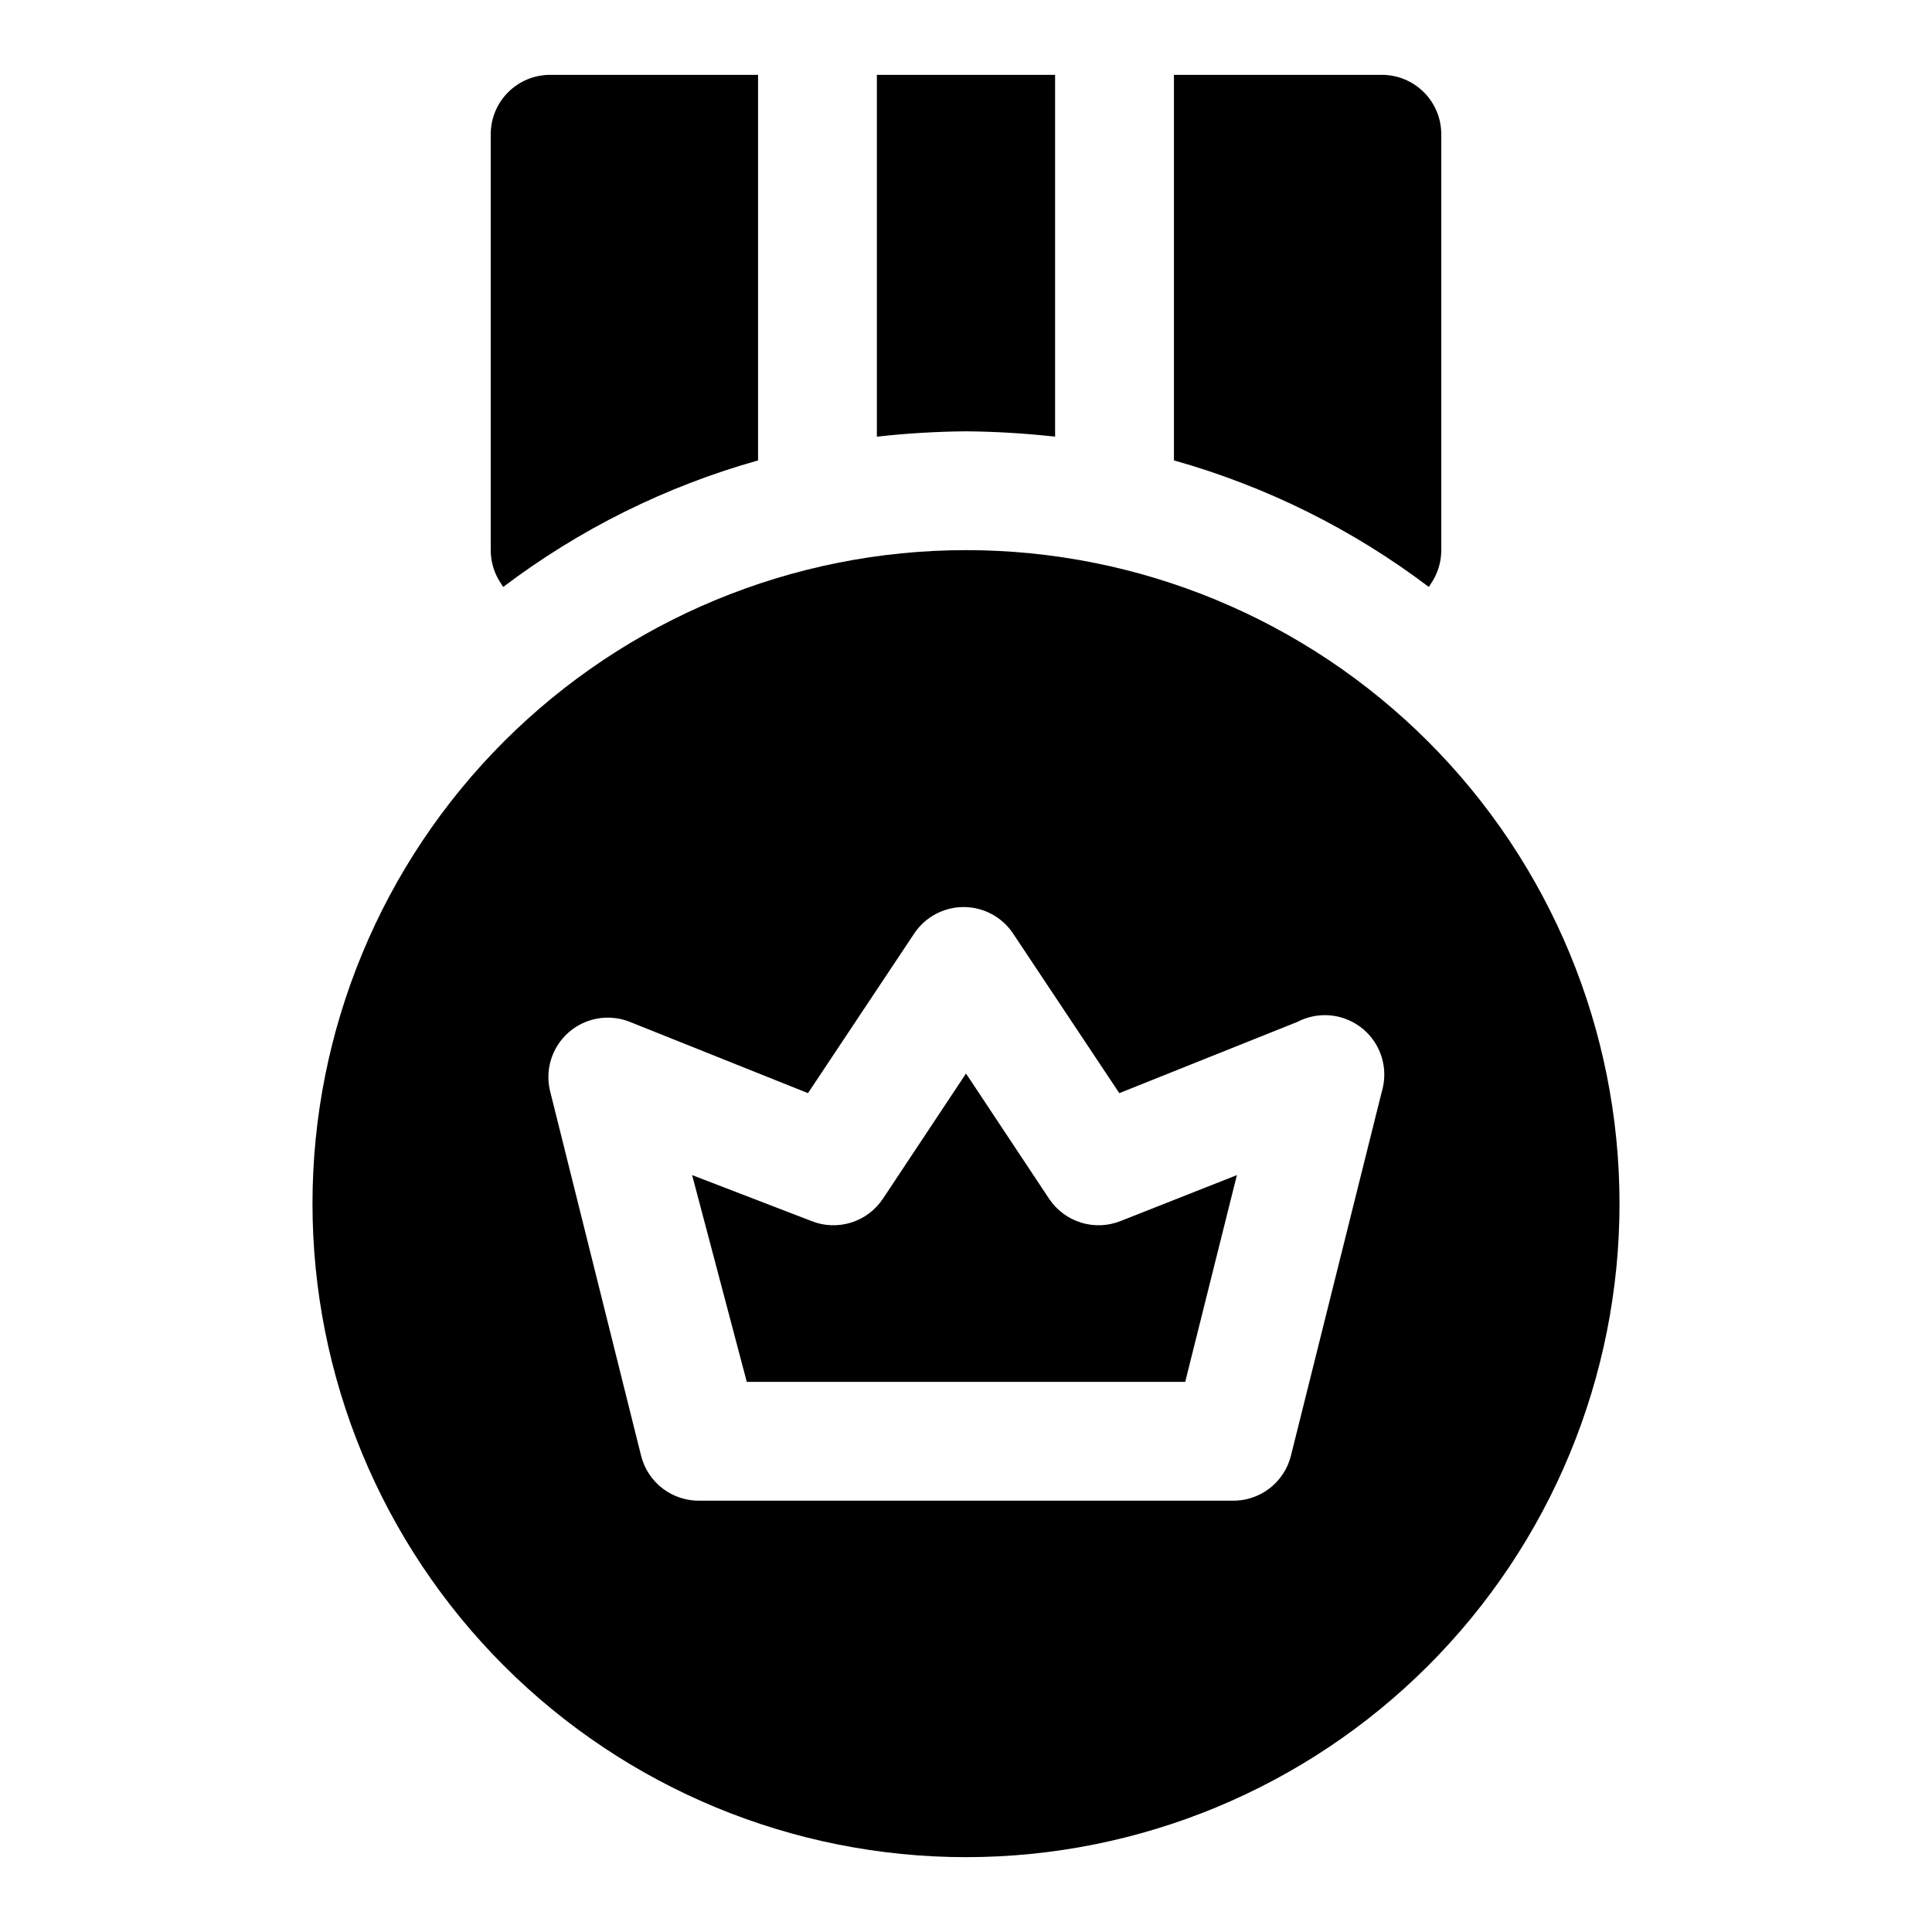
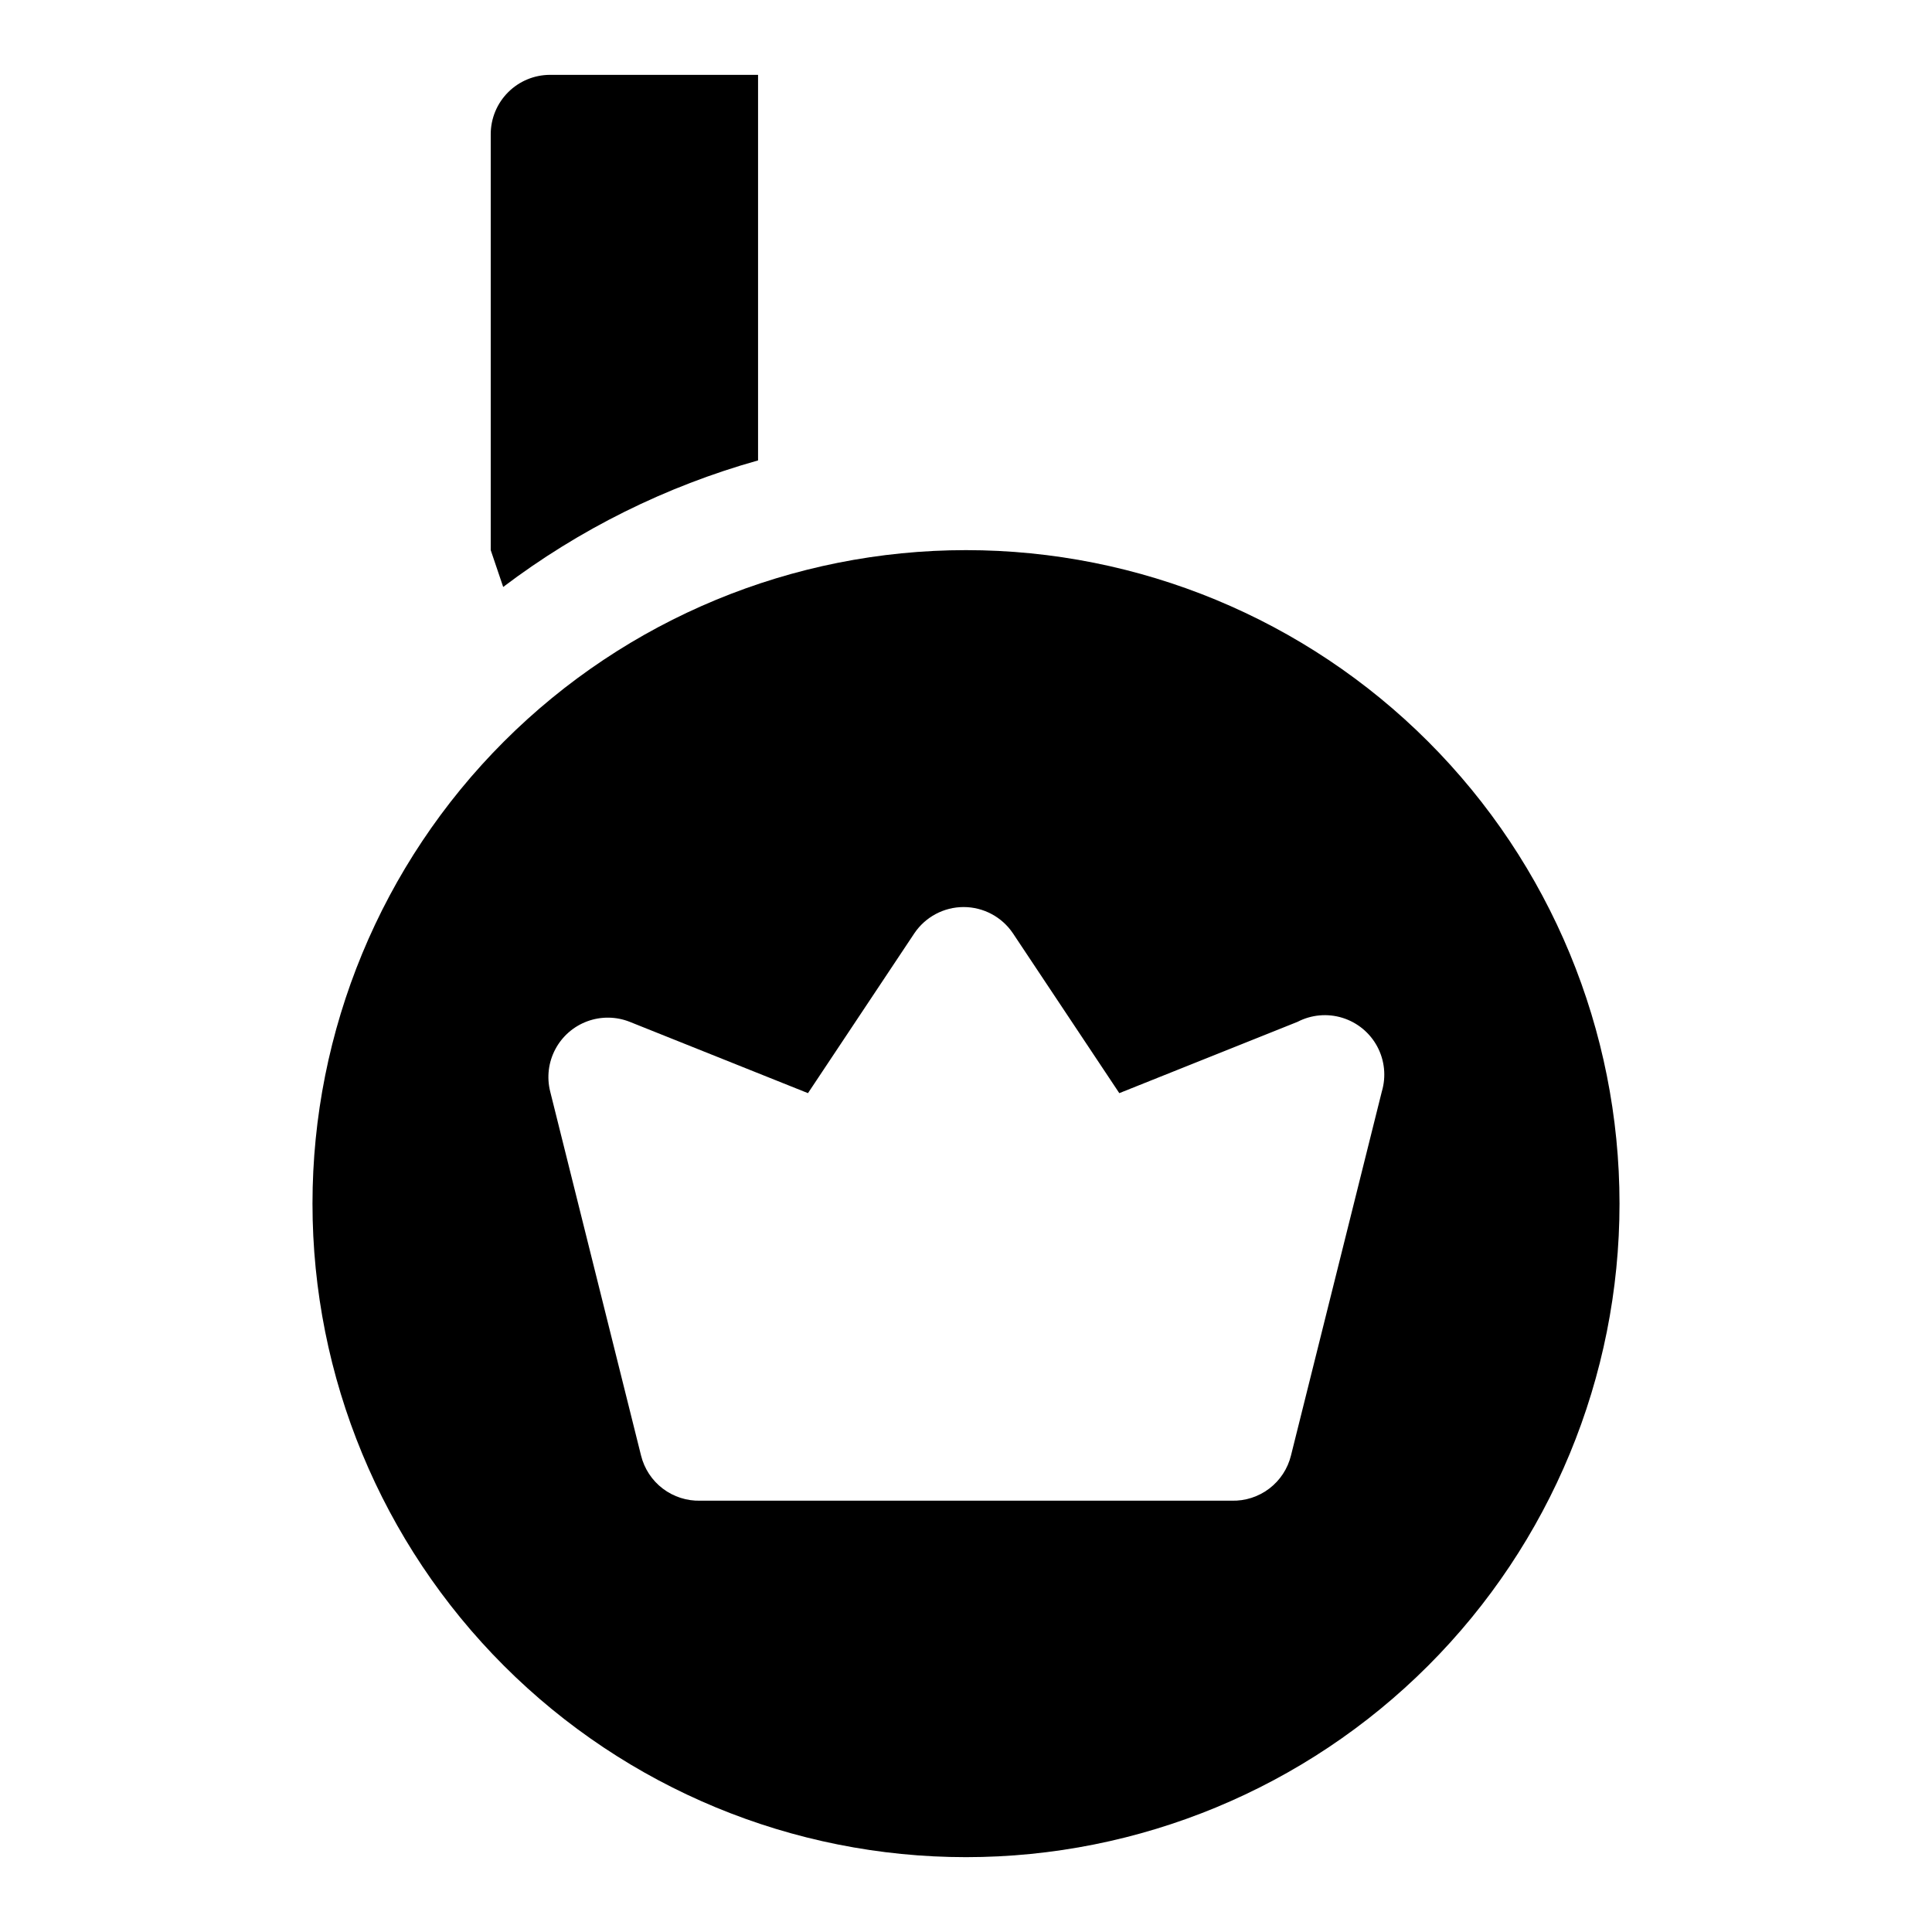
<svg xmlns="http://www.w3.org/2000/svg" fill="#000000" width="800px" height="800px" version="1.1" viewBox="144 144 512 512">
  <g>
-     <path d="m423.61 259.72v-95.883h-47.23v95.883c7.844-0.875 15.727-1.348 23.617-1.418 7.891 0.07 15.773 0.543 23.613 1.418z" />
-     <path d="m523.75 297.82c1.441-2.43 2.203-5.203 2.203-8.031v-110.21c0-4.176-1.656-8.18-4.609-11.133s-6.957-4.613-11.133-4.613h-55.105v102.18c24.414 6.856 47.324 18.23 67.543 33.535z" />
-     <path d="m277.35 299.55c20.219-15.305 43.129-26.68 67.543-33.535v-102.18h-55.105c-4.176 0-8.18 1.66-11.133 4.613s-4.609 6.957-4.609 11.133v110.21c0 2.828 0.762 5.602 2.203 8.031z" />
-     <path d="m422.04 461.71-22.039-33.219-22.043 33.219c-2.016 3.019-5.016 5.246-8.488 6.309-3.469 1.062-7.203 0.891-10.562-0.484l-31.488-12.121 14.484 54.789h116.19l13.699-54.789-30.699 12.121h-0.004c-3.359 1.375-7.09 1.547-10.562 0.484s-6.469-3.289-8.488-6.309z" />
+     <path d="m277.35 299.55c20.219-15.305 43.129-26.68 67.543-33.535v-102.18h-55.105c-4.176 0-8.18 1.66-11.133 4.613s-4.609 6.957-4.609 11.133v110.21z" />
    <path d="m400 289.79c-45.934 0-89.984 18.246-122.46 50.727-32.48 32.477-50.727 76.527-50.727 122.46 0 45.93 18.246 89.98 50.727 122.46 32.477 32.48 76.527 50.727 122.46 50.727 45.93 0 89.98-18.246 122.46-50.727 32.48-32.477 50.727-76.527 50.727-122.46 0-45.934-18.246-89.984-50.727-122.46-32.477-32.48-76.527-50.727-122.46-50.727zm110.21 143.43-24.09 96.512c-0.859 3.492-2.894 6.586-5.758 8.762-2.863 2.176-6.387 3.309-9.984 3.203h-140.75c-3.594 0.105-7.117-1.027-9.984-3.203-2.863-2.176-4.894-5.269-5.758-8.762l-24.09-96.512c-0.934-3.766-0.445-7.742 1.375-11.168 1.816-3.426 4.832-6.059 8.473-7.398s7.648-1.285 11.25 0.145l47.23 18.895 28.184-42.352c2.926-4.352 7.824-6.965 13.066-6.965 5.246 0 10.145 2.613 13.07 6.965l28.184 42.352 47.23-18.895c3.672-1.906 7.949-2.289 11.902-1.066 3.953 1.223 7.269 3.953 9.223 7.598 1.957 3.648 2.398 7.922 1.23 11.891z" />
  </g>
</svg>